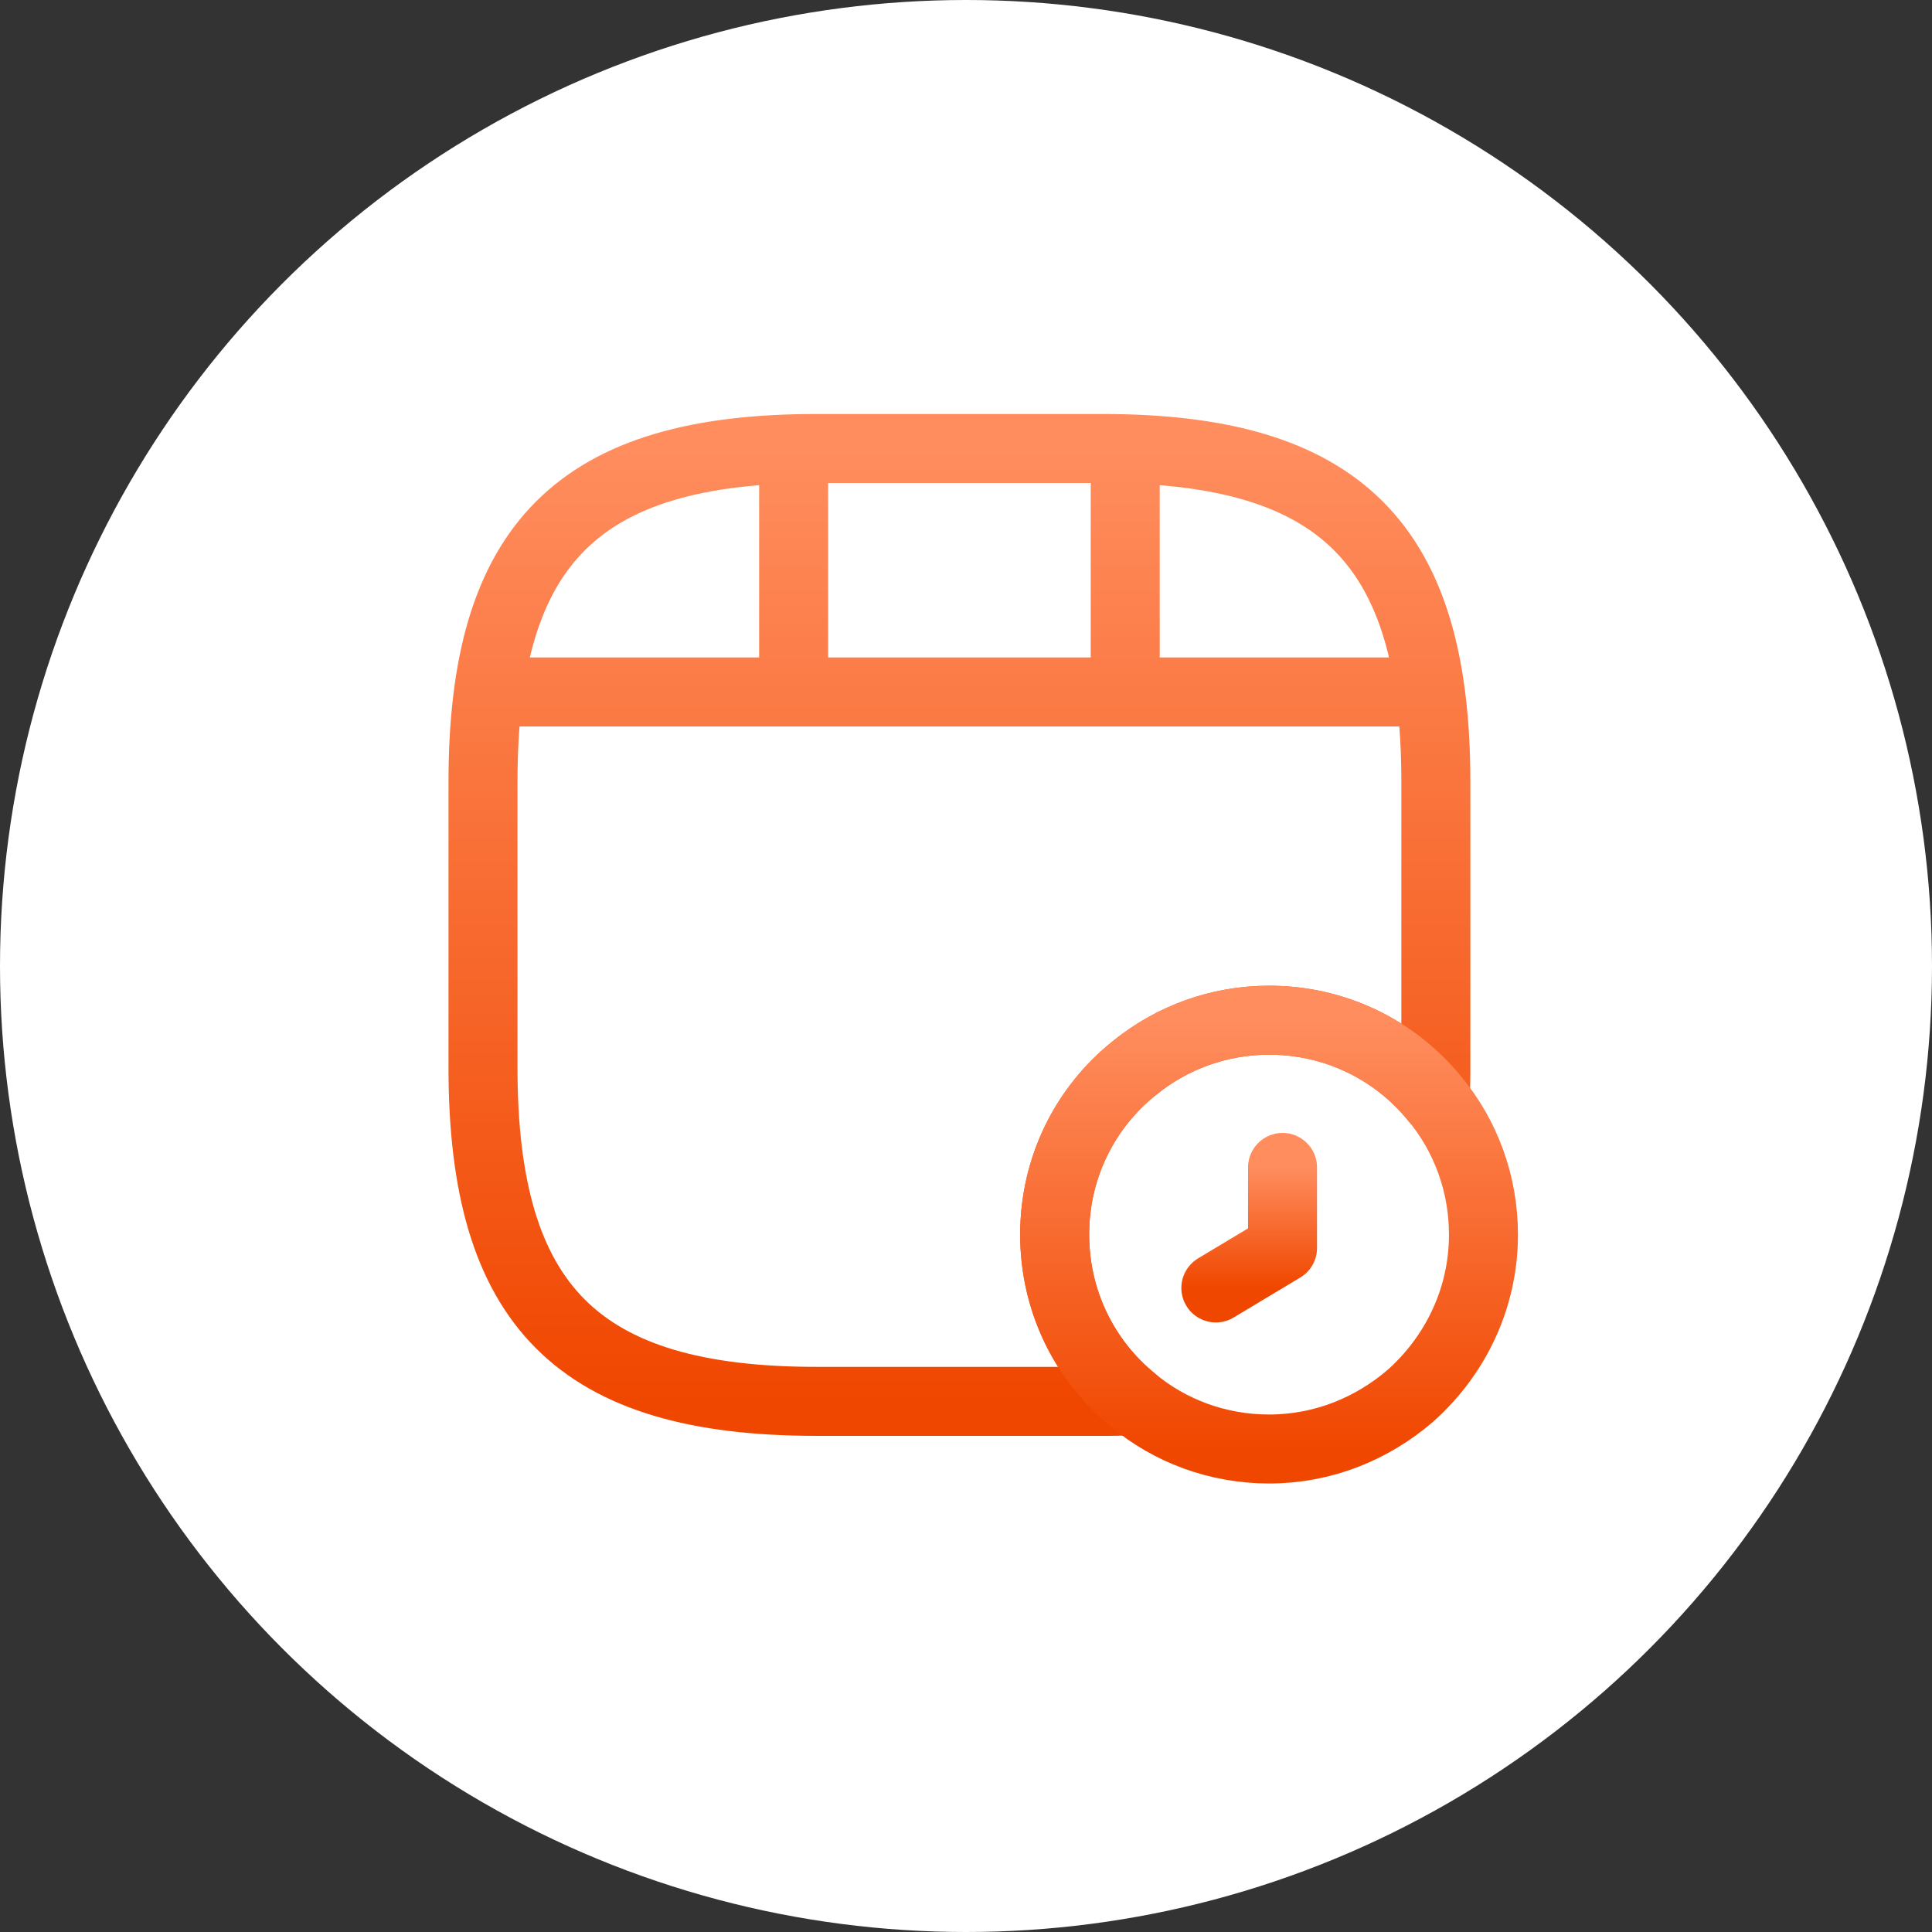
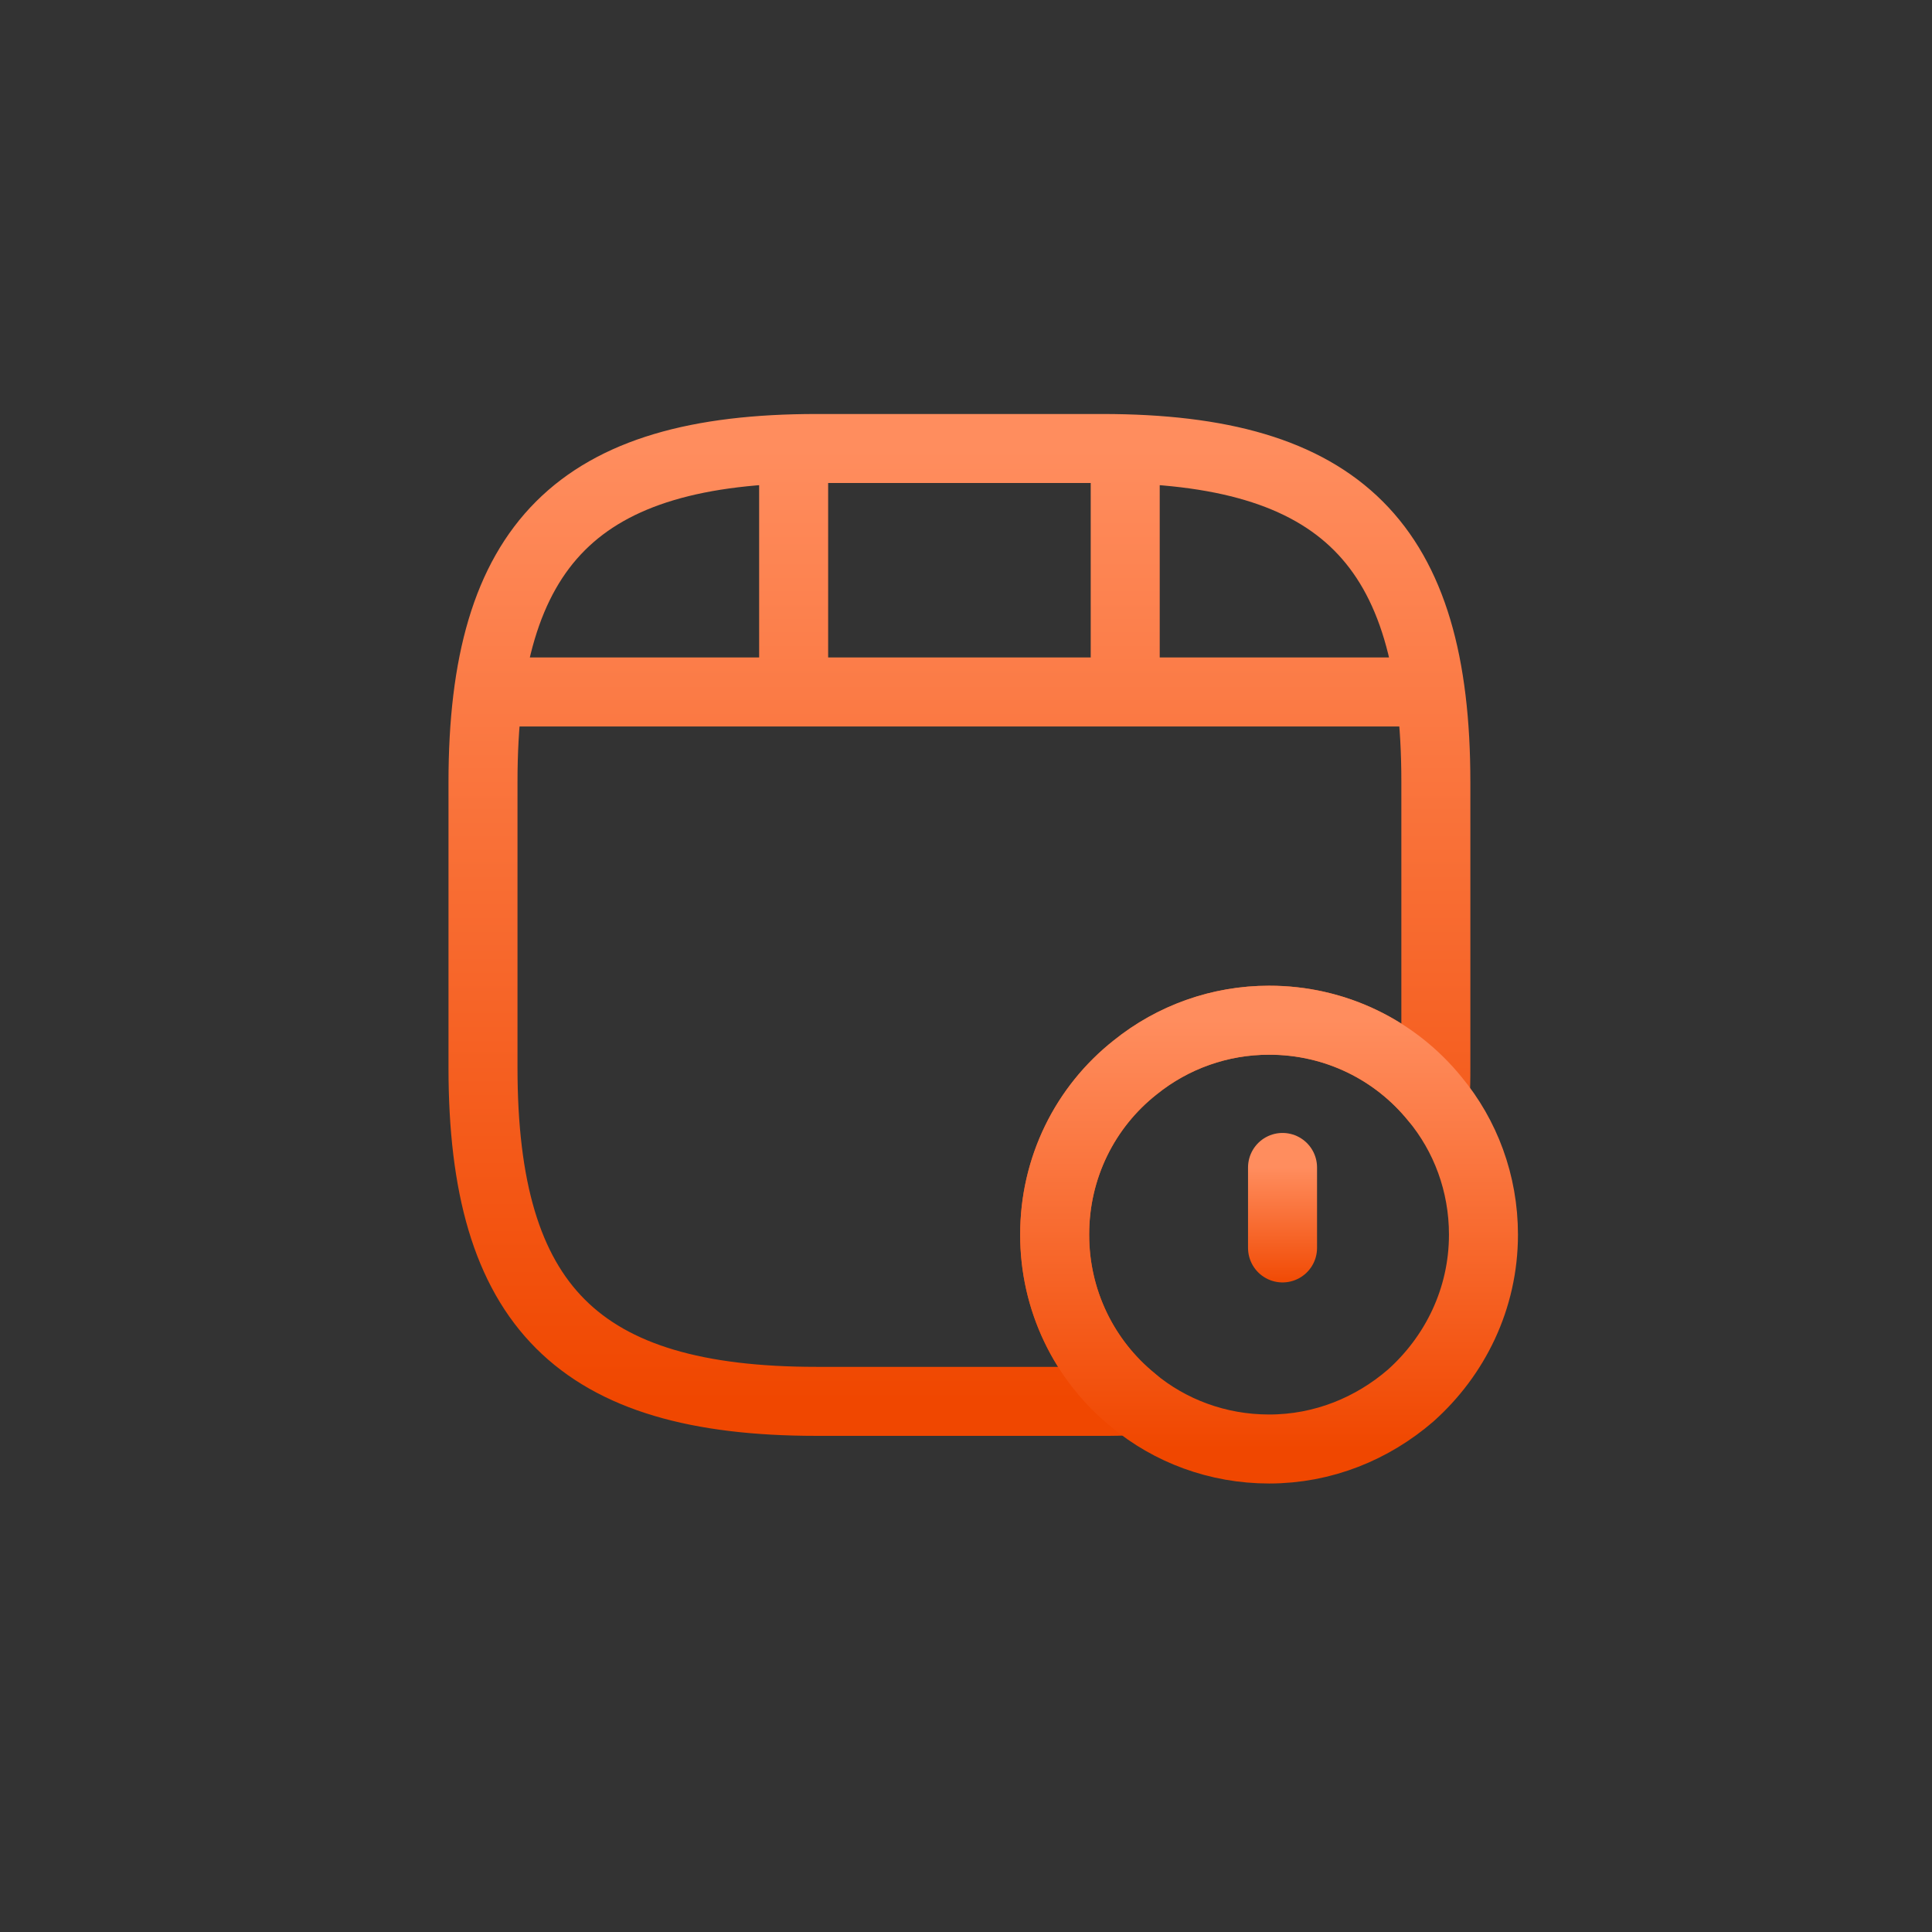
<svg xmlns="http://www.w3.org/2000/svg" width="56" height="56" viewBox="0 0 56 56" fill="none">
  <rect x="0" y="0" width="56" height="56" fill="#333333" stroke="none" />
-   <circle cx="28" cy="28" r="28" transform="matrix(-1 0 0 1 56 0)" fill="white" />
  <path d="M14.718 20.057H40.901M23.004 13.152V19.863M32.615 13.152V19.242M41.619 22.667V30.952C41.619 31.256 41.619 31.56 41.591 31.85C41.011 31.135 40.279 30.559 39.447 30.165C38.615 29.771 37.706 29.568 36.786 29.571C35.322 29.571 33.968 30.082 32.905 30.939C32.174 31.517 31.584 32.253 31.179 33.093C30.775 33.933 30.567 34.854 30.571 35.786C30.571 37.733 31.455 39.459 32.85 40.591C32.56 40.619 32.256 40.619 31.952 40.619H23.667C16.762 40.619 14 37.857 14 30.952V22.667C14 15.762 16.762 13 23.667 13H31.952C38.857 13 41.619 15.762 41.619 22.667Z" stroke="url(#paint0_linear_2679_1389)" stroke-width="2" stroke-linecap="round" stroke-linejoin="round" />
  <path d="M42.999 35.786C42.999 37.65 42.17 39.307 40.886 40.453C39.781 41.406 38.359 42 36.785 42C35.293 42 33.912 41.475 32.849 40.592C32.134 40.012 31.558 39.279 31.164 38.447C30.77 37.616 30.567 36.706 30.57 35.786C30.57 33.825 31.468 32.071 32.904 30.939C34.003 30.053 35.373 29.57 36.785 29.572C38.732 29.572 40.458 30.455 41.59 31.85C42.474 32.913 42.999 34.294 42.999 35.786Z" stroke="url(#paint1_linear_2679_1389)" stroke-width="2" stroke-linecap="round" stroke-linejoin="round" />
-   <path d="M37.175 33.839V36.172L35.242 37.332" stroke="url(#paint2_linear_2679_1389)" stroke-width="2" stroke-linecap="round" stroke-linejoin="round" />
+   <path d="M37.175 33.839V36.172" stroke="url(#paint2_linear_2679_1389)" stroke-width="2" stroke-linecap="round" stroke-linejoin="round" />
  <defs>
    <linearGradient id="paint0_linear_2679_1389" x1="27.809" y1="13" x2="27.809" y2="40.619" gradientUnits="userSpaceOnUse">
      <stop stop-color="#FF8D5E" />
      <stop offset="1" stop-color="#F04700" />
    </linearGradient>
    <linearGradient id="paint1_linear_2679_1389" x1="36.785" y1="29.572" x2="36.785" y2="42" gradientUnits="userSpaceOnUse">
      <stop stop-color="#FF8D5E" />
      <stop offset="1" stop-color="#F04700" />
    </linearGradient>
    <linearGradient id="paint2_linear_2679_1389" x1="36.209" y1="33.839" x2="36.209" y2="37.332" gradientUnits="userSpaceOnUse">
      <stop stop-color="#FF8D5E" />
      <stop offset="1" stop-color="#F04700" />
    </linearGradient>
  </defs>
</svg>